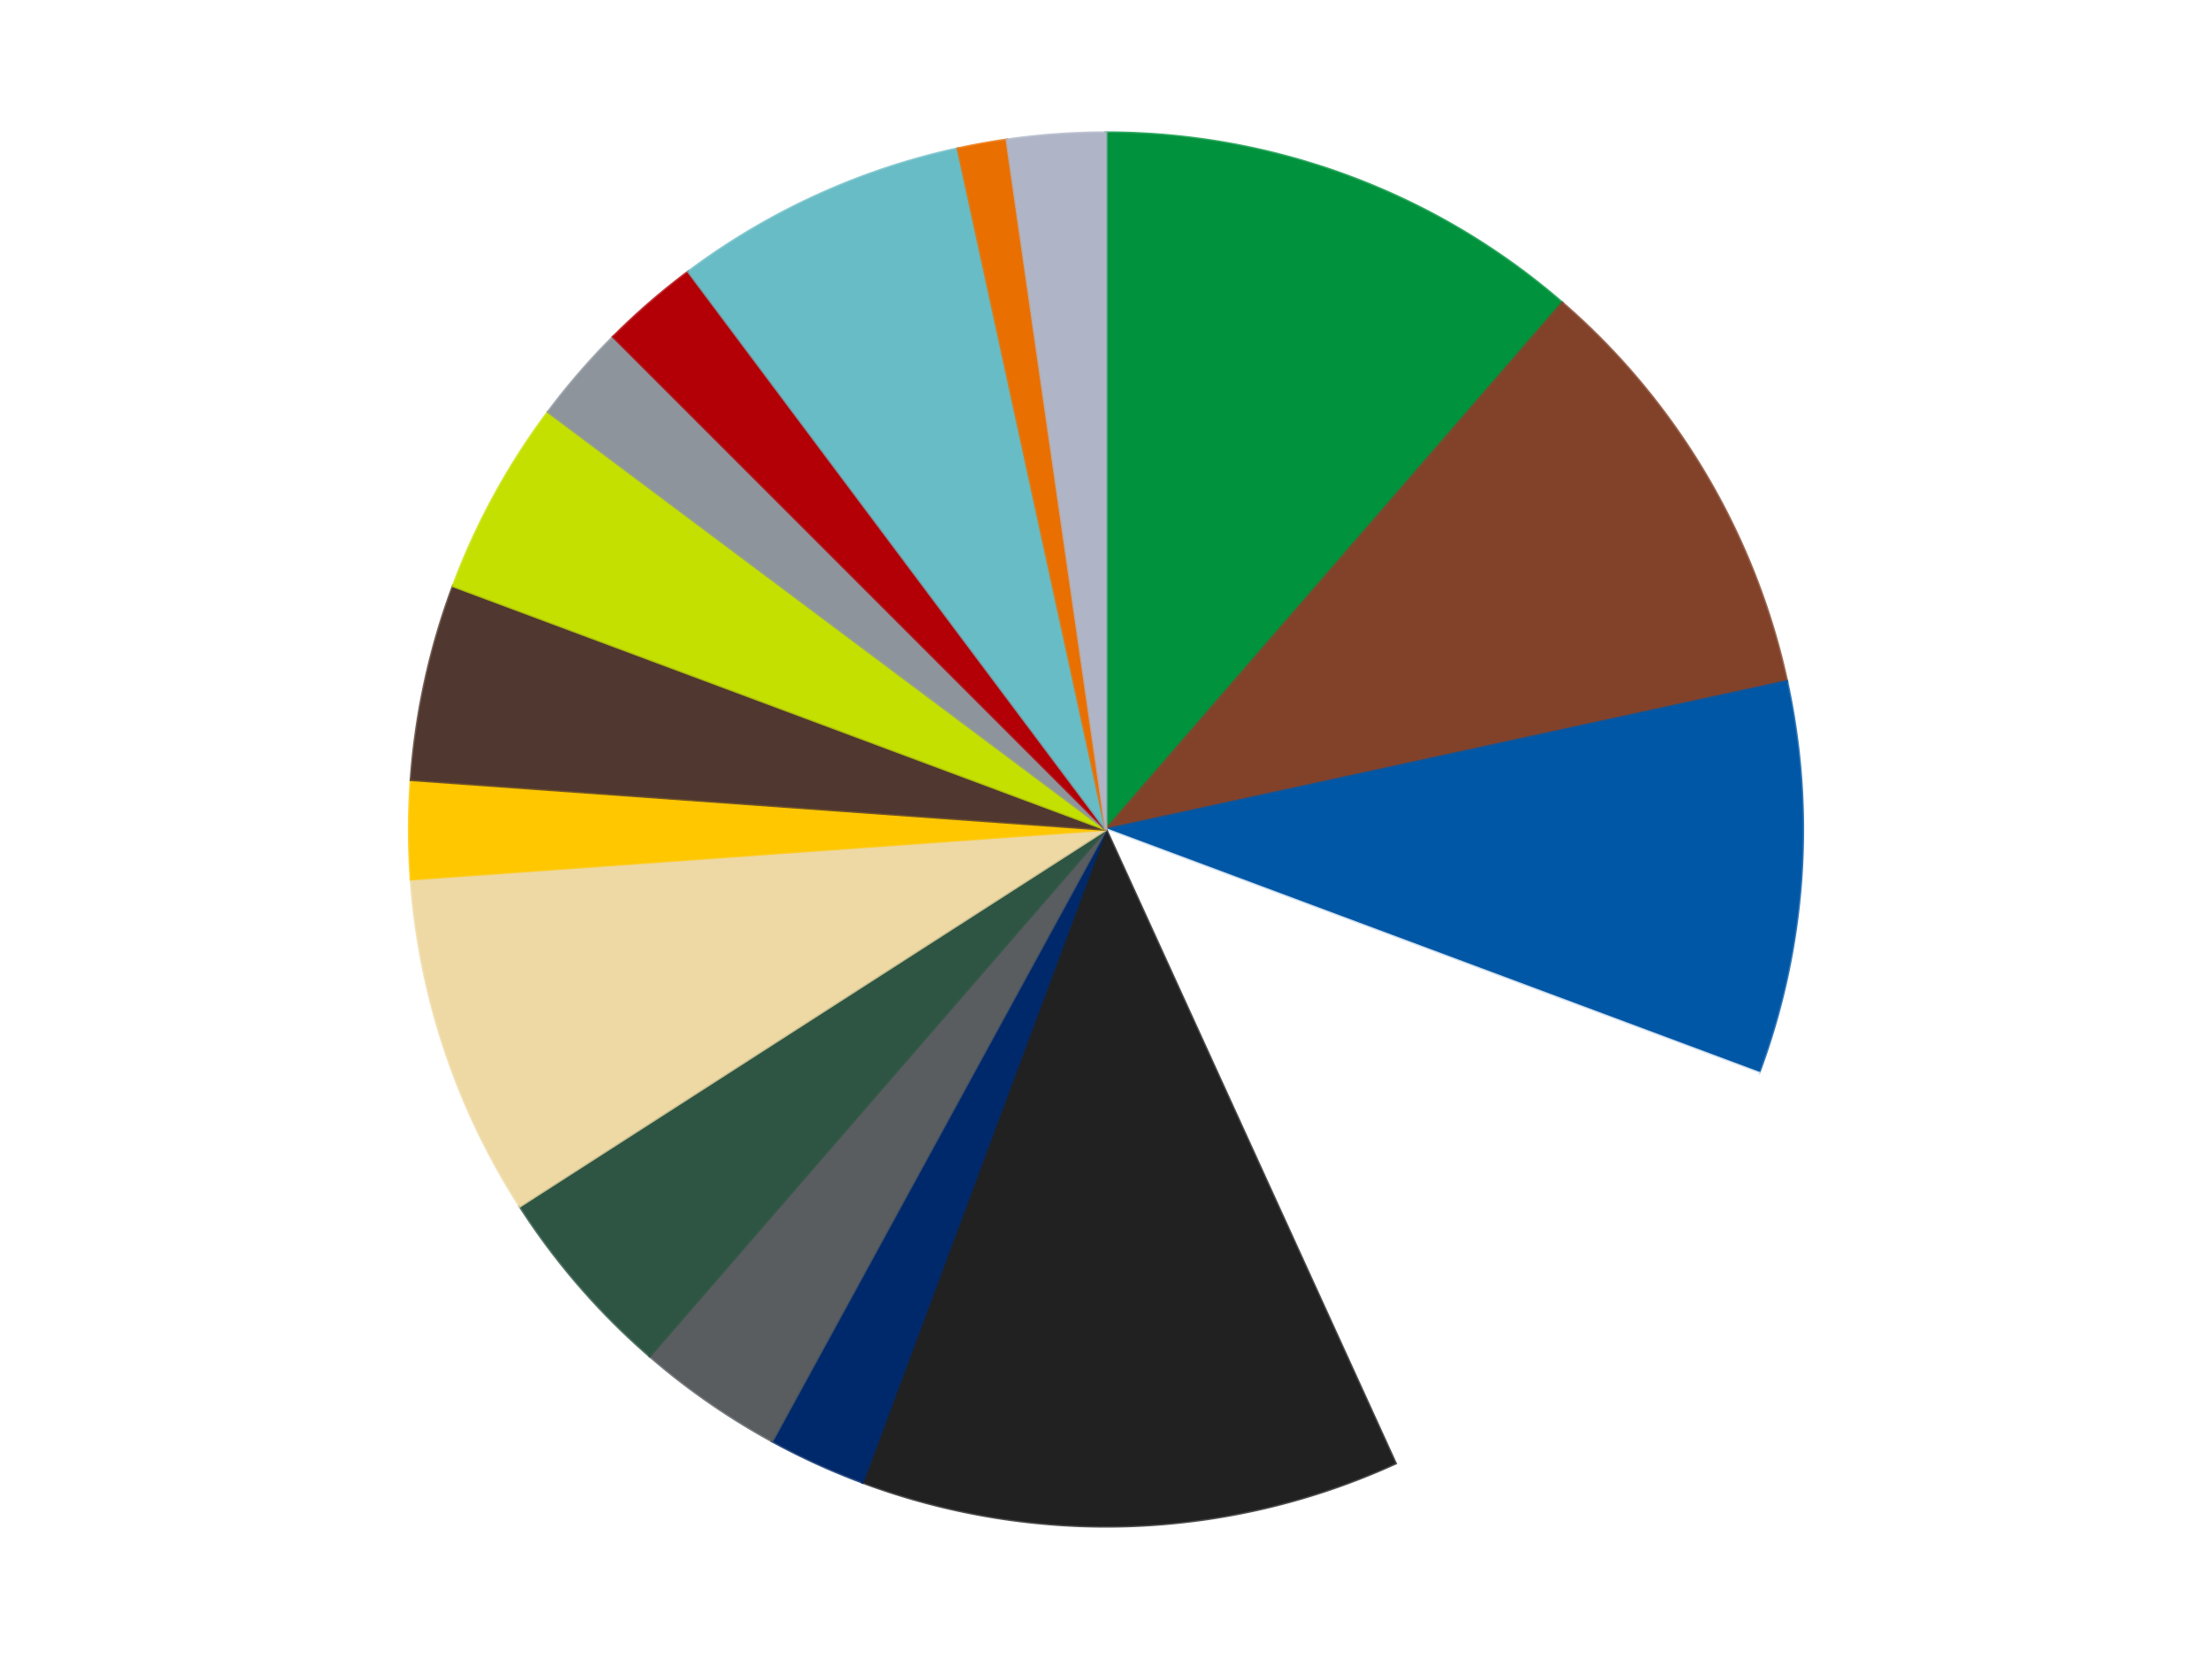
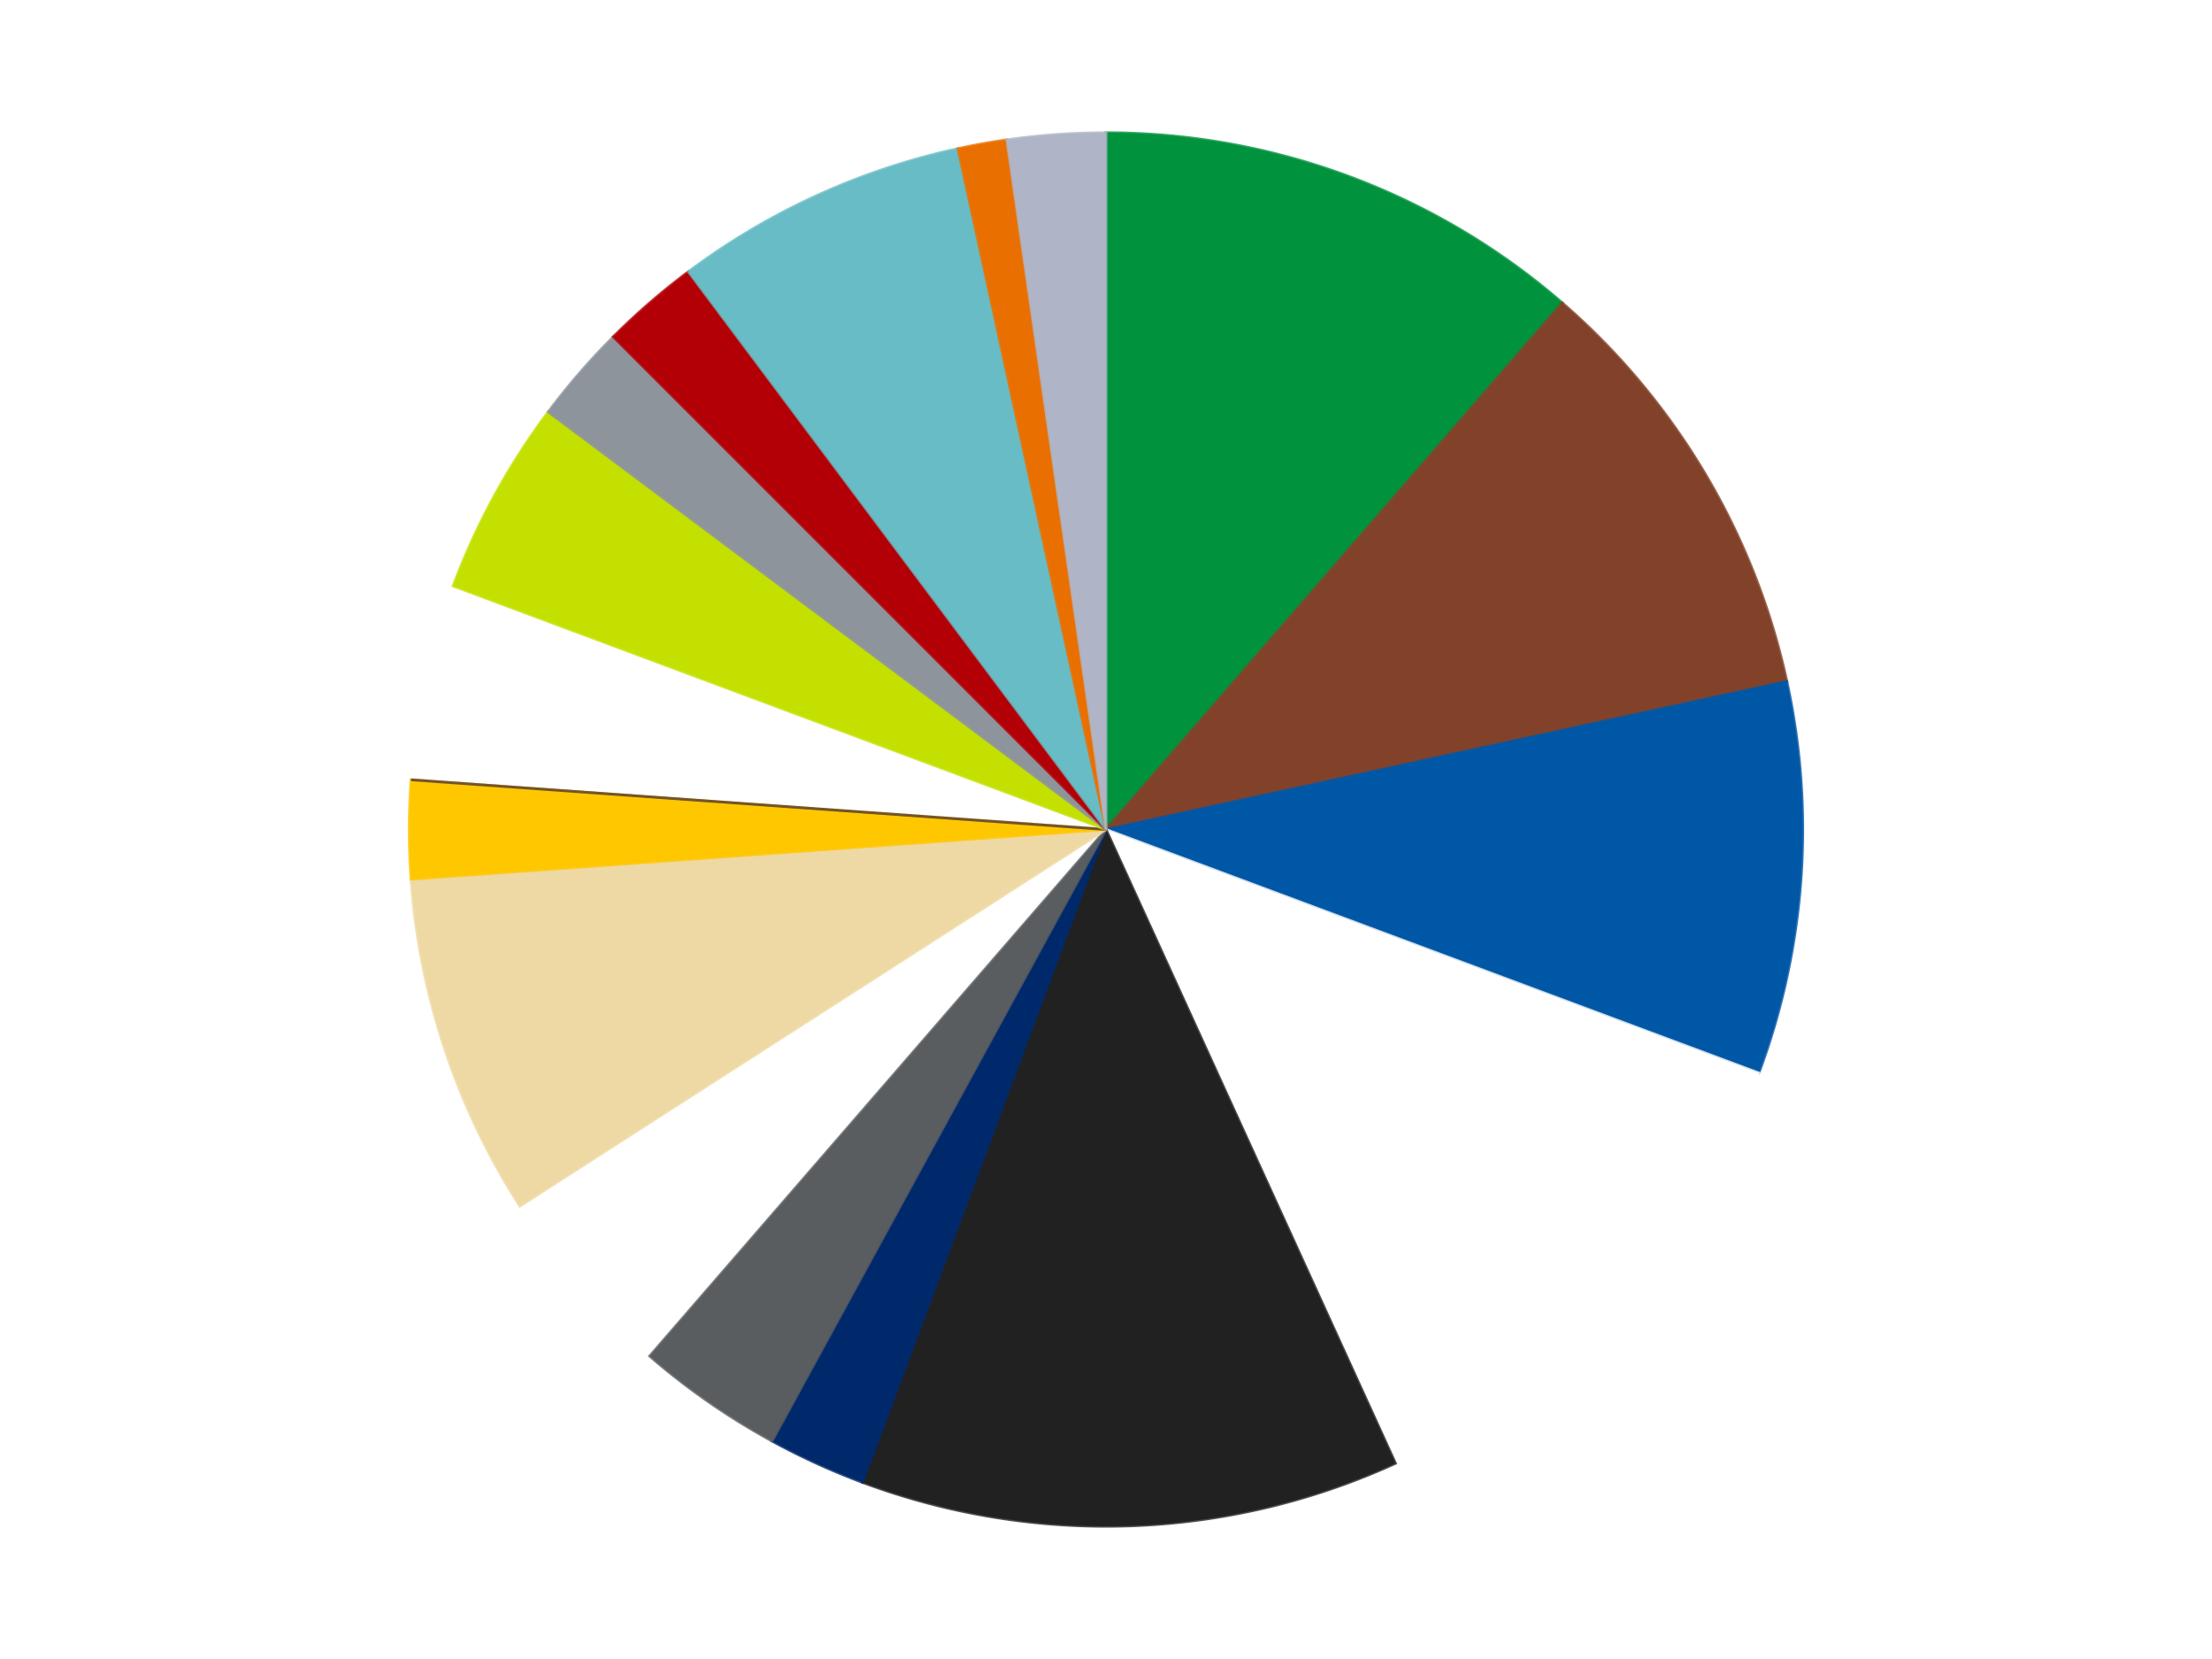
<svg xmlns="http://www.w3.org/2000/svg" xmlns:xlink="http://www.w3.org/1999/xlink" id="chart-5d2048d6-1ce6-43f5-8d50-cf8c479f3d0b" class="pygal-chart" viewBox="0 0 800 600">
  <defs>
    <style type="text/css">#chart-5d2048d6-1ce6-43f5-8d50-cf8c479f3d0b{-webkit-user-select:none;-webkit-font-smoothing:antialiased;font-family:Consolas,"Liberation Mono",Menlo,Courier,monospace}#chart-5d2048d6-1ce6-43f5-8d50-cf8c479f3d0b .title{font-family:Consolas,"Liberation Mono",Menlo,Courier,monospace;font-size:16px}#chart-5d2048d6-1ce6-43f5-8d50-cf8c479f3d0b .legends .legend text{font-family:Consolas,"Liberation Mono",Menlo,Courier,monospace;font-size:14px}#chart-5d2048d6-1ce6-43f5-8d50-cf8c479f3d0b .axis text{font-family:Consolas,"Liberation Mono",Menlo,Courier,monospace;font-size:10px}#chart-5d2048d6-1ce6-43f5-8d50-cf8c479f3d0b .axis text.major{font-family:Consolas,"Liberation Mono",Menlo,Courier,monospace;font-size:10px}#chart-5d2048d6-1ce6-43f5-8d50-cf8c479f3d0b .text-overlay text.value{font-family:Consolas,"Liberation Mono",Menlo,Courier,monospace;font-size:16px}#chart-5d2048d6-1ce6-43f5-8d50-cf8c479f3d0b .text-overlay text.label{font-family:Consolas,"Liberation Mono",Menlo,Courier,monospace;font-size:10px}#chart-5d2048d6-1ce6-43f5-8d50-cf8c479f3d0b .tooltip{font-family:Consolas,"Liberation Mono",Menlo,Courier,monospace;font-size:14px}#chart-5d2048d6-1ce6-43f5-8d50-cf8c479f3d0b text.no_data{font-family:Consolas,"Liberation Mono",Menlo,Courier,monospace;font-size:64px}
#chart-5d2048d6-1ce6-43f5-8d50-cf8c479f3d0b{background-color:transparent}#chart-5d2048d6-1ce6-43f5-8d50-cf8c479f3d0b path,#chart-5d2048d6-1ce6-43f5-8d50-cf8c479f3d0b line,#chart-5d2048d6-1ce6-43f5-8d50-cf8c479f3d0b rect,#chart-5d2048d6-1ce6-43f5-8d50-cf8c479f3d0b circle{-webkit-transition:150ms;-moz-transition:150ms;transition:150ms}#chart-5d2048d6-1ce6-43f5-8d50-cf8c479f3d0b .graph &gt; .background{fill:transparent}#chart-5d2048d6-1ce6-43f5-8d50-cf8c479f3d0b .plot &gt; .background{fill:transparent}#chart-5d2048d6-1ce6-43f5-8d50-cf8c479f3d0b .graph{fill:rgba(0,0,0,.87)}#chart-5d2048d6-1ce6-43f5-8d50-cf8c479f3d0b text.no_data{fill:rgba(0,0,0,1)}#chart-5d2048d6-1ce6-43f5-8d50-cf8c479f3d0b .title{fill:rgba(0,0,0,1)}#chart-5d2048d6-1ce6-43f5-8d50-cf8c479f3d0b .legends .legend text{fill:rgba(0,0,0,.87)}#chart-5d2048d6-1ce6-43f5-8d50-cf8c479f3d0b .legends .legend:hover text{fill:rgba(0,0,0,1)}#chart-5d2048d6-1ce6-43f5-8d50-cf8c479f3d0b .axis .line{stroke:rgba(0,0,0,1)}#chart-5d2048d6-1ce6-43f5-8d50-cf8c479f3d0b .axis .guide.line{stroke:rgba(0,0,0,.54)}#chart-5d2048d6-1ce6-43f5-8d50-cf8c479f3d0b .axis .major.line{stroke:rgba(0,0,0,.87)}#chart-5d2048d6-1ce6-43f5-8d50-cf8c479f3d0b .axis text.major{fill:rgba(0,0,0,1)}#chart-5d2048d6-1ce6-43f5-8d50-cf8c479f3d0b .axis.y .guides:hover .guide.line,#chart-5d2048d6-1ce6-43f5-8d50-cf8c479f3d0b .line-graph .axis.x .guides:hover .guide.line,#chart-5d2048d6-1ce6-43f5-8d50-cf8c479f3d0b .stackedline-graph .axis.x .guides:hover .guide.line,#chart-5d2048d6-1ce6-43f5-8d50-cf8c479f3d0b .xy-graph .axis.x .guides:hover .guide.line{stroke:rgba(0,0,0,1)}#chart-5d2048d6-1ce6-43f5-8d50-cf8c479f3d0b .axis .guides:hover text{fill:rgba(0,0,0,1)}#chart-5d2048d6-1ce6-43f5-8d50-cf8c479f3d0b .reactive{fill-opacity:1.0;stroke-opacity:.8;stroke-width:1}#chart-5d2048d6-1ce6-43f5-8d50-cf8c479f3d0b .ci{stroke:rgba(0,0,0,.87)}#chart-5d2048d6-1ce6-43f5-8d50-cf8c479f3d0b .reactive.active,#chart-5d2048d6-1ce6-43f5-8d50-cf8c479f3d0b .active .reactive{fill-opacity:0.6;stroke-opacity:.9;stroke-width:4}#chart-5d2048d6-1ce6-43f5-8d50-cf8c479f3d0b .ci .reactive.active{stroke-width:1.5}#chart-5d2048d6-1ce6-43f5-8d50-cf8c479f3d0b .series text{fill:rgba(0,0,0,1)}#chart-5d2048d6-1ce6-43f5-8d50-cf8c479f3d0b .tooltip rect{fill:transparent;stroke:rgba(0,0,0,1);-webkit-transition:opacity 150ms;-moz-transition:opacity 150ms;transition:opacity 150ms}#chart-5d2048d6-1ce6-43f5-8d50-cf8c479f3d0b .tooltip .label{fill:rgba(0,0,0,.87)}#chart-5d2048d6-1ce6-43f5-8d50-cf8c479f3d0b .tooltip .label{fill:rgba(0,0,0,.87)}#chart-5d2048d6-1ce6-43f5-8d50-cf8c479f3d0b .tooltip .legend{font-size:.8em;fill:rgba(0,0,0,.54)}#chart-5d2048d6-1ce6-43f5-8d50-cf8c479f3d0b .tooltip .x_label{font-size:.6em;fill:rgba(0,0,0,1)}#chart-5d2048d6-1ce6-43f5-8d50-cf8c479f3d0b .tooltip .xlink{font-size:.5em;text-decoration:underline}#chart-5d2048d6-1ce6-43f5-8d50-cf8c479f3d0b .tooltip .value{font-size:1.5em}#chart-5d2048d6-1ce6-43f5-8d50-cf8c479f3d0b .bound{font-size:.5em}#chart-5d2048d6-1ce6-43f5-8d50-cf8c479f3d0b .max-value{font-size:.75em;fill:rgba(0,0,0,.54)}#chart-5d2048d6-1ce6-43f5-8d50-cf8c479f3d0b .map-element{fill:transparent;stroke:rgba(0,0,0,.54) !important}#chart-5d2048d6-1ce6-43f5-8d50-cf8c479f3d0b .map-element .reactive{fill-opacity:inherit;stroke-opacity:inherit}#chart-5d2048d6-1ce6-43f5-8d50-cf8c479f3d0b .color-0,#chart-5d2048d6-1ce6-43f5-8d50-cf8c479f3d0b .color-0 a:visited{stroke:#F44336;fill:#F44336}#chart-5d2048d6-1ce6-43f5-8d50-cf8c479f3d0b .color-1,#chart-5d2048d6-1ce6-43f5-8d50-cf8c479f3d0b .color-1 a:visited{stroke:#3F51B5;fill:#3F51B5}#chart-5d2048d6-1ce6-43f5-8d50-cf8c479f3d0b .color-2,#chart-5d2048d6-1ce6-43f5-8d50-cf8c479f3d0b .color-2 a:visited{stroke:#009688;fill:#009688}#chart-5d2048d6-1ce6-43f5-8d50-cf8c479f3d0b .color-3,#chart-5d2048d6-1ce6-43f5-8d50-cf8c479f3d0b .color-3 a:visited{stroke:#FFC107;fill:#FFC107}#chart-5d2048d6-1ce6-43f5-8d50-cf8c479f3d0b .color-4,#chart-5d2048d6-1ce6-43f5-8d50-cf8c479f3d0b .color-4 a:visited{stroke:#FF5722;fill:#FF5722}#chart-5d2048d6-1ce6-43f5-8d50-cf8c479f3d0b .color-5,#chart-5d2048d6-1ce6-43f5-8d50-cf8c479f3d0b .color-5 a:visited{stroke:#9C27B0;fill:#9C27B0}#chart-5d2048d6-1ce6-43f5-8d50-cf8c479f3d0b .color-6,#chart-5d2048d6-1ce6-43f5-8d50-cf8c479f3d0b .color-6 a:visited{stroke:#03A9F4;fill:#03A9F4}#chart-5d2048d6-1ce6-43f5-8d50-cf8c479f3d0b .color-7,#chart-5d2048d6-1ce6-43f5-8d50-cf8c479f3d0b .color-7 a:visited{stroke:#8BC34A;fill:#8BC34A}#chart-5d2048d6-1ce6-43f5-8d50-cf8c479f3d0b .color-8,#chart-5d2048d6-1ce6-43f5-8d50-cf8c479f3d0b .color-8 a:visited{stroke:#FF9800;fill:#FF9800}#chart-5d2048d6-1ce6-43f5-8d50-cf8c479f3d0b .color-9,#chart-5d2048d6-1ce6-43f5-8d50-cf8c479f3d0b .color-9 a:visited{stroke:#E91E63;fill:#E91E63}#chart-5d2048d6-1ce6-43f5-8d50-cf8c479f3d0b .color-10,#chart-5d2048d6-1ce6-43f5-8d50-cf8c479f3d0b .color-10 a:visited{stroke:#2196F3;fill:#2196F3}#chart-5d2048d6-1ce6-43f5-8d50-cf8c479f3d0b .color-11,#chart-5d2048d6-1ce6-43f5-8d50-cf8c479f3d0b .color-11 a:visited{stroke:#4CAF50;fill:#4CAF50}#chart-5d2048d6-1ce6-43f5-8d50-cf8c479f3d0b .color-12,#chart-5d2048d6-1ce6-43f5-8d50-cf8c479f3d0b .color-12 a:visited{stroke:#FFEB3B;fill:#FFEB3B}#chart-5d2048d6-1ce6-43f5-8d50-cf8c479f3d0b .color-13,#chart-5d2048d6-1ce6-43f5-8d50-cf8c479f3d0b .color-13 a:visited{stroke:#673AB7;fill:#673AB7}#chart-5d2048d6-1ce6-43f5-8d50-cf8c479f3d0b .color-14,#chart-5d2048d6-1ce6-43f5-8d50-cf8c479f3d0b .color-14 a:visited{stroke:#00BCD4;fill:#00BCD4}#chart-5d2048d6-1ce6-43f5-8d50-cf8c479f3d0b .color-15,#chart-5d2048d6-1ce6-43f5-8d50-cf8c479f3d0b .color-15 a:visited{stroke:#CDDC39;fill:#CDDC39}#chart-5d2048d6-1ce6-43f5-8d50-cf8c479f3d0b .color-16,#chart-5d2048d6-1ce6-43f5-8d50-cf8c479f3d0b .color-16 a:visited{stroke:#9E9E9E;fill:#9E9E9E}#chart-5d2048d6-1ce6-43f5-8d50-cf8c479f3d0b .text-overlay .color-0 text{fill:black}#chart-5d2048d6-1ce6-43f5-8d50-cf8c479f3d0b .text-overlay .color-1 text{fill:black}#chart-5d2048d6-1ce6-43f5-8d50-cf8c479f3d0b .text-overlay .color-2 text{fill:black}#chart-5d2048d6-1ce6-43f5-8d50-cf8c479f3d0b .text-overlay .color-3 text{fill:black}#chart-5d2048d6-1ce6-43f5-8d50-cf8c479f3d0b .text-overlay .color-4 text{fill:black}#chart-5d2048d6-1ce6-43f5-8d50-cf8c479f3d0b .text-overlay .color-5 text{fill:black}#chart-5d2048d6-1ce6-43f5-8d50-cf8c479f3d0b .text-overlay .color-6 text{fill:black}#chart-5d2048d6-1ce6-43f5-8d50-cf8c479f3d0b .text-overlay .color-7 text{fill:black}#chart-5d2048d6-1ce6-43f5-8d50-cf8c479f3d0b .text-overlay .color-8 text{fill:black}#chart-5d2048d6-1ce6-43f5-8d50-cf8c479f3d0b .text-overlay .color-9 text{fill:black}#chart-5d2048d6-1ce6-43f5-8d50-cf8c479f3d0b .text-overlay .color-10 text{fill:black}#chart-5d2048d6-1ce6-43f5-8d50-cf8c479f3d0b .text-overlay .color-11 text{fill:black}#chart-5d2048d6-1ce6-43f5-8d50-cf8c479f3d0b .text-overlay .color-12 text{fill:black}#chart-5d2048d6-1ce6-43f5-8d50-cf8c479f3d0b .text-overlay .color-13 text{fill:black}#chart-5d2048d6-1ce6-43f5-8d50-cf8c479f3d0b .text-overlay .color-14 text{fill:black}#chart-5d2048d6-1ce6-43f5-8d50-cf8c479f3d0b .text-overlay .color-15 text{fill:black}#chart-5d2048d6-1ce6-43f5-8d50-cf8c479f3d0b .text-overlay .color-16 text{fill:black}
#chart-5d2048d6-1ce6-43f5-8d50-cf8c479f3d0b text.no_data{text-anchor:middle}#chart-5d2048d6-1ce6-43f5-8d50-cf8c479f3d0b .guide.line{fill:none}#chart-5d2048d6-1ce6-43f5-8d50-cf8c479f3d0b .centered{text-anchor:middle}#chart-5d2048d6-1ce6-43f5-8d50-cf8c479f3d0b .title{text-anchor:middle}#chart-5d2048d6-1ce6-43f5-8d50-cf8c479f3d0b .legends .legend text{fill-opacity:1}#chart-5d2048d6-1ce6-43f5-8d50-cf8c479f3d0b .axis.x text{text-anchor:middle}#chart-5d2048d6-1ce6-43f5-8d50-cf8c479f3d0b .axis.x:not(.web) text[transform]{text-anchor:start}#chart-5d2048d6-1ce6-43f5-8d50-cf8c479f3d0b .axis.x:not(.web) text[transform].backwards{text-anchor:end}#chart-5d2048d6-1ce6-43f5-8d50-cf8c479f3d0b .axis.y text{text-anchor:end}#chart-5d2048d6-1ce6-43f5-8d50-cf8c479f3d0b .axis.y text[transform].backwards{text-anchor:start}#chart-5d2048d6-1ce6-43f5-8d50-cf8c479f3d0b .axis.y2 text{text-anchor:start}#chart-5d2048d6-1ce6-43f5-8d50-cf8c479f3d0b .axis.y2 text[transform].backwards{text-anchor:end}#chart-5d2048d6-1ce6-43f5-8d50-cf8c479f3d0b .axis .guide.line{stroke-dasharray:4,4;stroke:black}#chart-5d2048d6-1ce6-43f5-8d50-cf8c479f3d0b .axis .major.guide.line{stroke-dasharray:6,6;stroke:black}#chart-5d2048d6-1ce6-43f5-8d50-cf8c479f3d0b .horizontal .axis.y .guide.line,#chart-5d2048d6-1ce6-43f5-8d50-cf8c479f3d0b .horizontal .axis.y2 .guide.line,#chart-5d2048d6-1ce6-43f5-8d50-cf8c479f3d0b .vertical .axis.x .guide.line{opacity:0}#chart-5d2048d6-1ce6-43f5-8d50-cf8c479f3d0b .horizontal .axis.always_show .guide.line,#chart-5d2048d6-1ce6-43f5-8d50-cf8c479f3d0b .vertical .axis.always_show .guide.line{opacity:1 !important}#chart-5d2048d6-1ce6-43f5-8d50-cf8c479f3d0b .axis.y .guides:hover .guide.line,#chart-5d2048d6-1ce6-43f5-8d50-cf8c479f3d0b .axis.y2 .guides:hover .guide.line,#chart-5d2048d6-1ce6-43f5-8d50-cf8c479f3d0b .axis.x .guides:hover .guide.line{opacity:1}#chart-5d2048d6-1ce6-43f5-8d50-cf8c479f3d0b .axis .guides:hover text{opacity:1}#chart-5d2048d6-1ce6-43f5-8d50-cf8c479f3d0b .nofill{fill:none}#chart-5d2048d6-1ce6-43f5-8d50-cf8c479f3d0b .subtle-fill{fill-opacity:.2}#chart-5d2048d6-1ce6-43f5-8d50-cf8c479f3d0b .dot{stroke-width:1px;fill-opacity:1;stroke-opacity:1}#chart-5d2048d6-1ce6-43f5-8d50-cf8c479f3d0b .dot.active{stroke-width:5px}#chart-5d2048d6-1ce6-43f5-8d50-cf8c479f3d0b .dot.negative{fill:transparent}#chart-5d2048d6-1ce6-43f5-8d50-cf8c479f3d0b text,#chart-5d2048d6-1ce6-43f5-8d50-cf8c479f3d0b tspan{stroke:none !important}#chart-5d2048d6-1ce6-43f5-8d50-cf8c479f3d0b .series text.active{opacity:1}#chart-5d2048d6-1ce6-43f5-8d50-cf8c479f3d0b .tooltip rect{fill-opacity:.95;stroke-width:.5}#chart-5d2048d6-1ce6-43f5-8d50-cf8c479f3d0b .tooltip text{fill-opacity:1}#chart-5d2048d6-1ce6-43f5-8d50-cf8c479f3d0b .showable{visibility:hidden}#chart-5d2048d6-1ce6-43f5-8d50-cf8c479f3d0b .showable.shown{visibility:visible}#chart-5d2048d6-1ce6-43f5-8d50-cf8c479f3d0b .gauge-background{fill:rgba(229,229,229,1);stroke:none}#chart-5d2048d6-1ce6-43f5-8d50-cf8c479f3d0b .bg-lines{stroke:transparent;stroke-width:2px}</style>
    <script type="text/javascript">window.pygal = window.pygal || {};window.pygal.config = window.pygal.config || {};window.pygal.config['5d2048d6-1ce6-43f5-8d50-cf8c479f3d0b'] = {"allow_interruptions": false, "box_mode": "extremes", "classes": ["pygal-chart"], "css": ["file://style.css", "file://graph.css"], "defs": [], "disable_xml_declaration": false, "dots_size": 2.5, "dynamic_print_values": false, "explicit_size": false, "fill": false, "force_uri_protocol": "https", "formatter": null, "half_pie": false, "height": 600, "include_x_axis": false, "inner_radius": 0, "interpolate": null, "interpolation_parameters": {}, "interpolation_precision": 250, "inverse_y_axis": false, "js": ["//kozea.github.io/pygal.js/2.0.x/pygal-tooltips.min.js"], "legend_at_bottom": false, "legend_at_bottom_columns": null, "legend_box_size": 12, "logarithmic": false, "margin": 20, "margin_bottom": null, "margin_left": null, "margin_right": null, "margin_top": null, "max_scale": 16, "min_scale": 4, "missing_value_fill_truncation": "x", "no_data_text": "No data", "no_prefix": false, "order_min": null, "pretty_print": false, "print_labels": false, "print_values": false, "print_values_position": "center", "print_zeroes": true, "range": null, "rounded_bars": null, "secondary_range": null, "show_dots": true, "show_legend": false, "show_minor_x_labels": true, "show_minor_y_labels": true, "show_only_major_dots": false, "show_x_guides": false, "show_x_labels": true, "show_y_guides": true, "show_y_labels": true, "spacing": 10, "stack_from_top": false, "strict": false, "stroke": true, "stroke_style": null, "style": {"background": "transparent", "ci_colors": [], "colors": ["#F44336", "#3F51B5", "#009688", "#FFC107", "#FF5722", "#9C27B0", "#03A9F4", "#8BC34A", "#FF9800", "#E91E63", "#2196F3", "#4CAF50", "#FFEB3B", "#673AB7", "#00BCD4", "#CDDC39", "#9E9E9E", "#607D8B"], "dot_opacity": "1", "font_family": "Consolas, \"Liberation Mono\", Menlo, Courier, monospace", "foreground": "rgba(0, 0, 0, .87)", "foreground_strong": "rgba(0, 0, 0, 1)", "foreground_subtle": "rgba(0, 0, 0, .54)", "guide_stroke_color": "black", "guide_stroke_dasharray": "4,4", "label_font_family": "Consolas, \"Liberation Mono\", Menlo, Courier, monospace", "label_font_size": 10, "legend_font_family": "Consolas, \"Liberation Mono\", Menlo, Courier, monospace", "legend_font_size": 14, "major_guide_stroke_color": "black", "major_guide_stroke_dasharray": "6,6", "major_label_font_family": "Consolas, \"Liberation Mono\", Menlo, Courier, monospace", "major_label_font_size": 10, "no_data_font_family": "Consolas, \"Liberation Mono\", Menlo, Courier, monospace", "no_data_font_size": 64, "opacity": "1.0", "opacity_hover": "0.6", "plot_background": "transparent", "stroke_opacity": ".8", "stroke_opacity_hover": ".9", "stroke_width": "1", "stroke_width_hover": "4", "title_font_family": "Consolas, \"Liberation Mono\", Menlo, Courier, monospace", "title_font_size": 16, "tooltip_font_family": "Consolas, \"Liberation Mono\", Menlo, Courier, monospace", "tooltip_font_size": 14, "transition": "150ms", "value_background": "rgba(229, 229, 229, 1)", "value_colors": [], "value_font_family": "Consolas, \"Liberation Mono\", Menlo, Courier, monospace", "value_font_size": 16, "value_label_font_family": "Consolas, \"Liberation Mono\", Menlo, Courier, monospace", "value_label_font_size": 10}, "title": null, "tooltip_border_radius": 0, "tooltip_fancy_mode": true, "truncate_label": null, "truncate_legend": null, "width": 800, "x_label_rotation": 0, "x_labels": null, "x_labels_major": null, "x_labels_major_count": null, "x_labels_major_every": null, "x_title": null, "xrange": null, "y_label_rotation": 0, "y_labels": null, "y_labels_major": null, "y_labels_major_count": null, "y_labels_major_every": null, "y_title": null, "zero": 0, "legends": ["Green", "Reddish Brown", "Blue", "White", "Black", "Trans-Dark Blue", "Dark Bluish Gray", "Dark Green", "Tan", "Bright Light Orange", "Dark Brown", "Lime", "Flat Silver", "Red", "Trans-Light Blue", "Trans-Orange", "Light Bluish Gray"]}</script>
    <script type="text/javascript" xlink:href="https://kozea.github.io/pygal.js/2.0.x/pygal-tooltips.min.js" />
  </defs>
  <title>Pygal</title>
  <g class="graph pie-graph vertical">
    <rect x="0" y="0" width="800" height="600" class="background" />
    <g transform="translate(20, 20)" class="plot">
      <rect x="0" y="0" width="760" height="560" class="background" />
      <g class="series serie-0 color-0">
        <g class="slices">
          <g class="slice" style="fill: #00923D; stroke: #00923D">
            <path d="M380 28 A252 252 0 0 1 545.025 89.551 L380 280 A0 0 0 0 0 380 280 z" class="slice reactive tooltip-trigger" />
            <desc class="value">10</desc>
            <desc class="x centered">424.03248662948636</desc>
            <desc class="y centered">161.94433465003004</desc>
          </g>
        </g>
      </g>
      <g class="series serie-1 color-1">
        <g class="slices">
          <g class="slice" style="fill: #82422A; stroke: #82422A">
            <path d="M545.025 89.551 A252 252 0 0 1 626.241 226.434 L380 280 A0 0 0 0 0 380 280 z" class="slice reactive tooltip-trigger" />
            <desc class="value">9</desc>
            <desc class="x centered">488.36179426617025</desc>
            <desc class="y centered">215.70597583432664</desc>
          </g>
        </g>
      </g>
      <g class="series serie-2 color-2">
        <g class="slices">
          <g class="slice" style="fill: #0057A6; stroke: #0057A6">
            <path d="M626.241 226.434 A252 252 0 0 1 616.111 368.065 L380 280 A0 0 0 0 0 380 280 z" class="slice reactive tooltip-trigger" />
            <desc class="value">8</desc>
            <desc class="x centered">505.67896644089194</desc>
            <desc class="y centered">288.9887370831033</desc>
          </g>
        </g>
      </g>
      <g class="series serie-3 color-3">
        <g class="slices">
          <g class="slice" style="fill: #FFFFFF; stroke: #FFFFFF">
            <path d="M616.111 368.065 A252 252 0 0 1 484.685 509.227 L380 280 A0 0 0 0 0 380 280 z" class="slice reactive tooltip-trigger" />
            <desc class="value">11</desc>
            <desc class="x centered">472.2187097948974</desc>
            <desc class="y centered">365.8586603888303</desc>
          </g>
        </g>
      </g>
      <g class="series serie-4 color-4">
        <g class="slices">
          <g class="slice" style="fill: #212121; stroke: #212121">
            <path d="M484.685 509.227 A252 252 0 0 1 291.935 516.111 L380 280 A0 0 0 0 0 380 280 z" class="slice reactive tooltip-trigger" />
            <desc class="value">11</desc>
            <desc class="x centered">384.4972340637115</desc>
            <desc class="y centered">405.91971603278097</desc>
          </g>
        </g>
      </g>
      <g class="series serie-5 color-5">
        <g class="slices">
          <g class="slice" style="fill: #00296B; stroke: #00296B">
            <path d="M291.935 516.111 A252 252 0 0 1 259.229 501.175 L380 280 A0 0 0 0 0 380 280 z" class="slice reactive tooltip-trigger" />
            <desc class="value">2</desc>
            <desc class="x centered">327.6577083617623</desc>
            <desc class="y centered">394.6136314146693</desc>
          </g>
        </g>
      </g>
      <g class="series serie-6 color-6">
        <g class="slices">
          <g class="slice" style="fill: #595D60; stroke: #595D60">
            <path d="M259.229 501.175 A252 252 0 0 1 214.975 470.449 L380 280 A0 0 0 0 0 380 280 z" class="slice reactive tooltip-trigger" />
            <desc class="value">3</desc>
            <desc class="x centered">308.1393477461945</desc>
            <desc class="y centered">383.4990176651819</desc>
          </g>
        </g>
      </g>
      <g class="series serie-7 color-7">
        <g class="slices">
          <g class="slice" style="fill: #2E5543; stroke: #2E5543">
-             <path d="M214.975 470.449 A252 252 0 0 1 168.004 416.241 L380 280 A0 0 0 0 0 380 280 z" class="slice reactive tooltip-trigger" />
            <desc class="value">4</desc>
            <desc class="x centered">284.77555363136344</desc>
            <desc class="y centered">362.51245247710597</desc>
          </g>
        </g>
      </g>
      <g class="series serie-8 color-8">
        <g class="slices">
          <g class="slice" style="fill: #EED9A4; stroke: #EED9A4">
            <path d="M168.004 416.241 A252 252 0 0 1 128.642 297.977 L380 280 A0 0 0 0 0 380 280 z" class="slice reactive tooltip-trigger" />
            <desc class="value">7</desc>
            <desc class="x centered">260.44793447849776</desc>
            <desc class="y centered">319.79074803949317</desc>
          </g>
        </g>
      </g>
      <g class="series serie-9 color-9">
        <g class="slices">
          <g class="slice" style="fill: #FFC700; stroke: #FFC700">
            <path d="M128.642 297.977 A252 252 0 0 1 128.642 262.023 L380 280 A0 0 0 0 0 380 280 z" class="slice reactive tooltip-trigger" />
            <desc class="value">2</desc>
            <desc class="x centered">254.0</desc>
            <desc class="y centered">279.9999999999999</desc>
          </g>
        </g>
      </g>
      <g class="series serie-10 color-10">
        <g class="slices">
          <g class="slice" style="fill: #50372F; stroke: #50372F">
-             <path d="M128.642 262.023 A252 252 0 0 1 143.889 191.935 L380 280 A0 0 0 0 0 380 280 z" class="slice reactive tooltip-trigger" />
+             <path d="M128.642 262.023 L380 280 A0 0 0 0 0 380 280 z" class="slice reactive tooltip-trigger" />
            <desc class="value">4</desc>
            <desc class="x centered">256.8794948876339</desc>
            <desc class="y centered">253.21677351632493</desc>
          </g>
        </g>
      </g>
      <g class="series serie-11 color-11">
        <g class="slices">
          <g class="slice" style="fill: #C4E000; stroke: #C4E000">
            <path d="M143.889 191.935 A252 252 0 0 1 178.264 128.982 L380 280 A0 0 0 0 0 380 280 z" class="slice reactive tooltip-trigger" />
            <desc class="value">4</desc>
            <desc class="x centered">269.4124473145258</desc>
            <desc class="y centered">219.61462767327285</desc>
          </g>
        </g>
      </g>
      <g class="series serie-12 color-12">
        <g class="slices">
          <g class="slice" style="fill: #8D949C; stroke: #8D949C">
            <path d="M178.264 128.982 A252 252 0 0 1 201.809 101.809 L380 280 A0 0 0 0 0 380 280 z" class="slice reactive tooltip-trigger" />
            <desc class="value">2</desc>
            <desc class="x centered">284.77555363136344</desc>
            <desc class="y centered">197.48754752289403</desc>
          </g>
        </g>
      </g>
      <g class="series serie-13 color-13">
        <g class="slices">
          <g class="slice" style="fill: #B30006; stroke: #B30006">
            <path d="M201.809 101.809 A252 252 0 0 1 228.982 78.264 L380 280 A0 0 0 0 0 380 280 z" class="slice reactive tooltip-trigger" />
            <desc class="value">2</desc>
            <desc class="x centered">297.4875475228941</desc>
            <desc class="y centered">184.77555363136344</desc>
          </g>
        </g>
      </g>
      <g class="series serie-14 color-14">
        <g class="slices">
          <g class="slice" style="fill: #68BCC5; stroke: #68BCC5">
            <path d="M228.982 78.264 A252 252 0 0 1 326.434 33.759 L380 280 A0 0 0 0 0 380 280 z" class="slice reactive tooltip-trigger" />
            <desc class="value">6</desc>
            <desc class="x centered">327.65770836176233</desc>
            <desc class="y centered">165.38636858533067</desc>
          </g>
        </g>
      </g>
      <g class="series serie-15 color-15">
        <g class="slices">
          <g class="slice" style="fill: #E96F01; stroke: #E96F01">
            <path d="M326.434 33.759 A252 252 0 0 1 344.137 30.565 L380 280 A0 0 0 0 0 380 280 z" class="slice reactive tooltip-trigger" />
            <desc class="value">1</desc>
            <desc class="x centered">357.62829727195776</desc>
            <desc class="y centered">156.00198825364936</desc>
          </g>
        </g>
      </g>
      <g class="series serie-16 color-16">
        <g class="slices">
          <g class="slice" style="fill: #AFB5C7; stroke: #AFB5C7">
            <path d="M344.137 30.565 A252 252 0 0 1 380 28 L380 280 A0 0 0 0 0 380 280 z" class="slice reactive tooltip-trigger" />
            <desc class="value">2</desc>
            <desc class="x centered">371.0112629168967</desc>
            <desc class="y centered">154.32103355910806</desc>
          </g>
        </g>
      </g>
    </g>
    <g class="titles" />
    <g transform="translate(20, 20)" class="plot overlay">
      <g class="series serie-0 color-0" />
      <g class="series serie-1 color-1" />
      <g class="series serie-2 color-2" />
      <g class="series serie-3 color-3" />
      <g class="series serie-4 color-4" />
      <g class="series serie-5 color-5" />
      <g class="series serie-6 color-6" />
      <g class="series serie-7 color-7" />
      <g class="series serie-8 color-8" />
      <g class="series serie-9 color-9" />
      <g class="series serie-10 color-10" />
      <g class="series serie-11 color-11" />
      <g class="series serie-12 color-12" />
      <g class="series serie-13 color-13" />
      <g class="series serie-14 color-14" />
      <g class="series serie-15 color-15" />
      <g class="series serie-16 color-16" />
    </g>
    <g transform="translate(20, 20)" class="plot text-overlay">
      <g class="series serie-0 color-0" />
      <g class="series serie-1 color-1" />
      <g class="series serie-2 color-2" />
      <g class="series serie-3 color-3" />
      <g class="series serie-4 color-4" />
      <g class="series serie-5 color-5" />
      <g class="series serie-6 color-6" />
      <g class="series serie-7 color-7" />
      <g class="series serie-8 color-8" />
      <g class="series serie-9 color-9" />
      <g class="series serie-10 color-10" />
      <g class="series serie-11 color-11" />
      <g class="series serie-12 color-12" />
      <g class="series serie-13 color-13" />
      <g class="series serie-14 color-14" />
      <g class="series serie-15 color-15" />
      <g class="series serie-16 color-16" />
    </g>
    <g transform="translate(20, 20)" class="plot tooltip-overlay">
      <g transform="translate(0 0)" style="opacity: 0" class="tooltip">
        <rect rx="0" ry="0" width="0" height="0" class="tooltip-box" />
        <g class="text" />
      </g>
    </g>
  </g>
</svg>